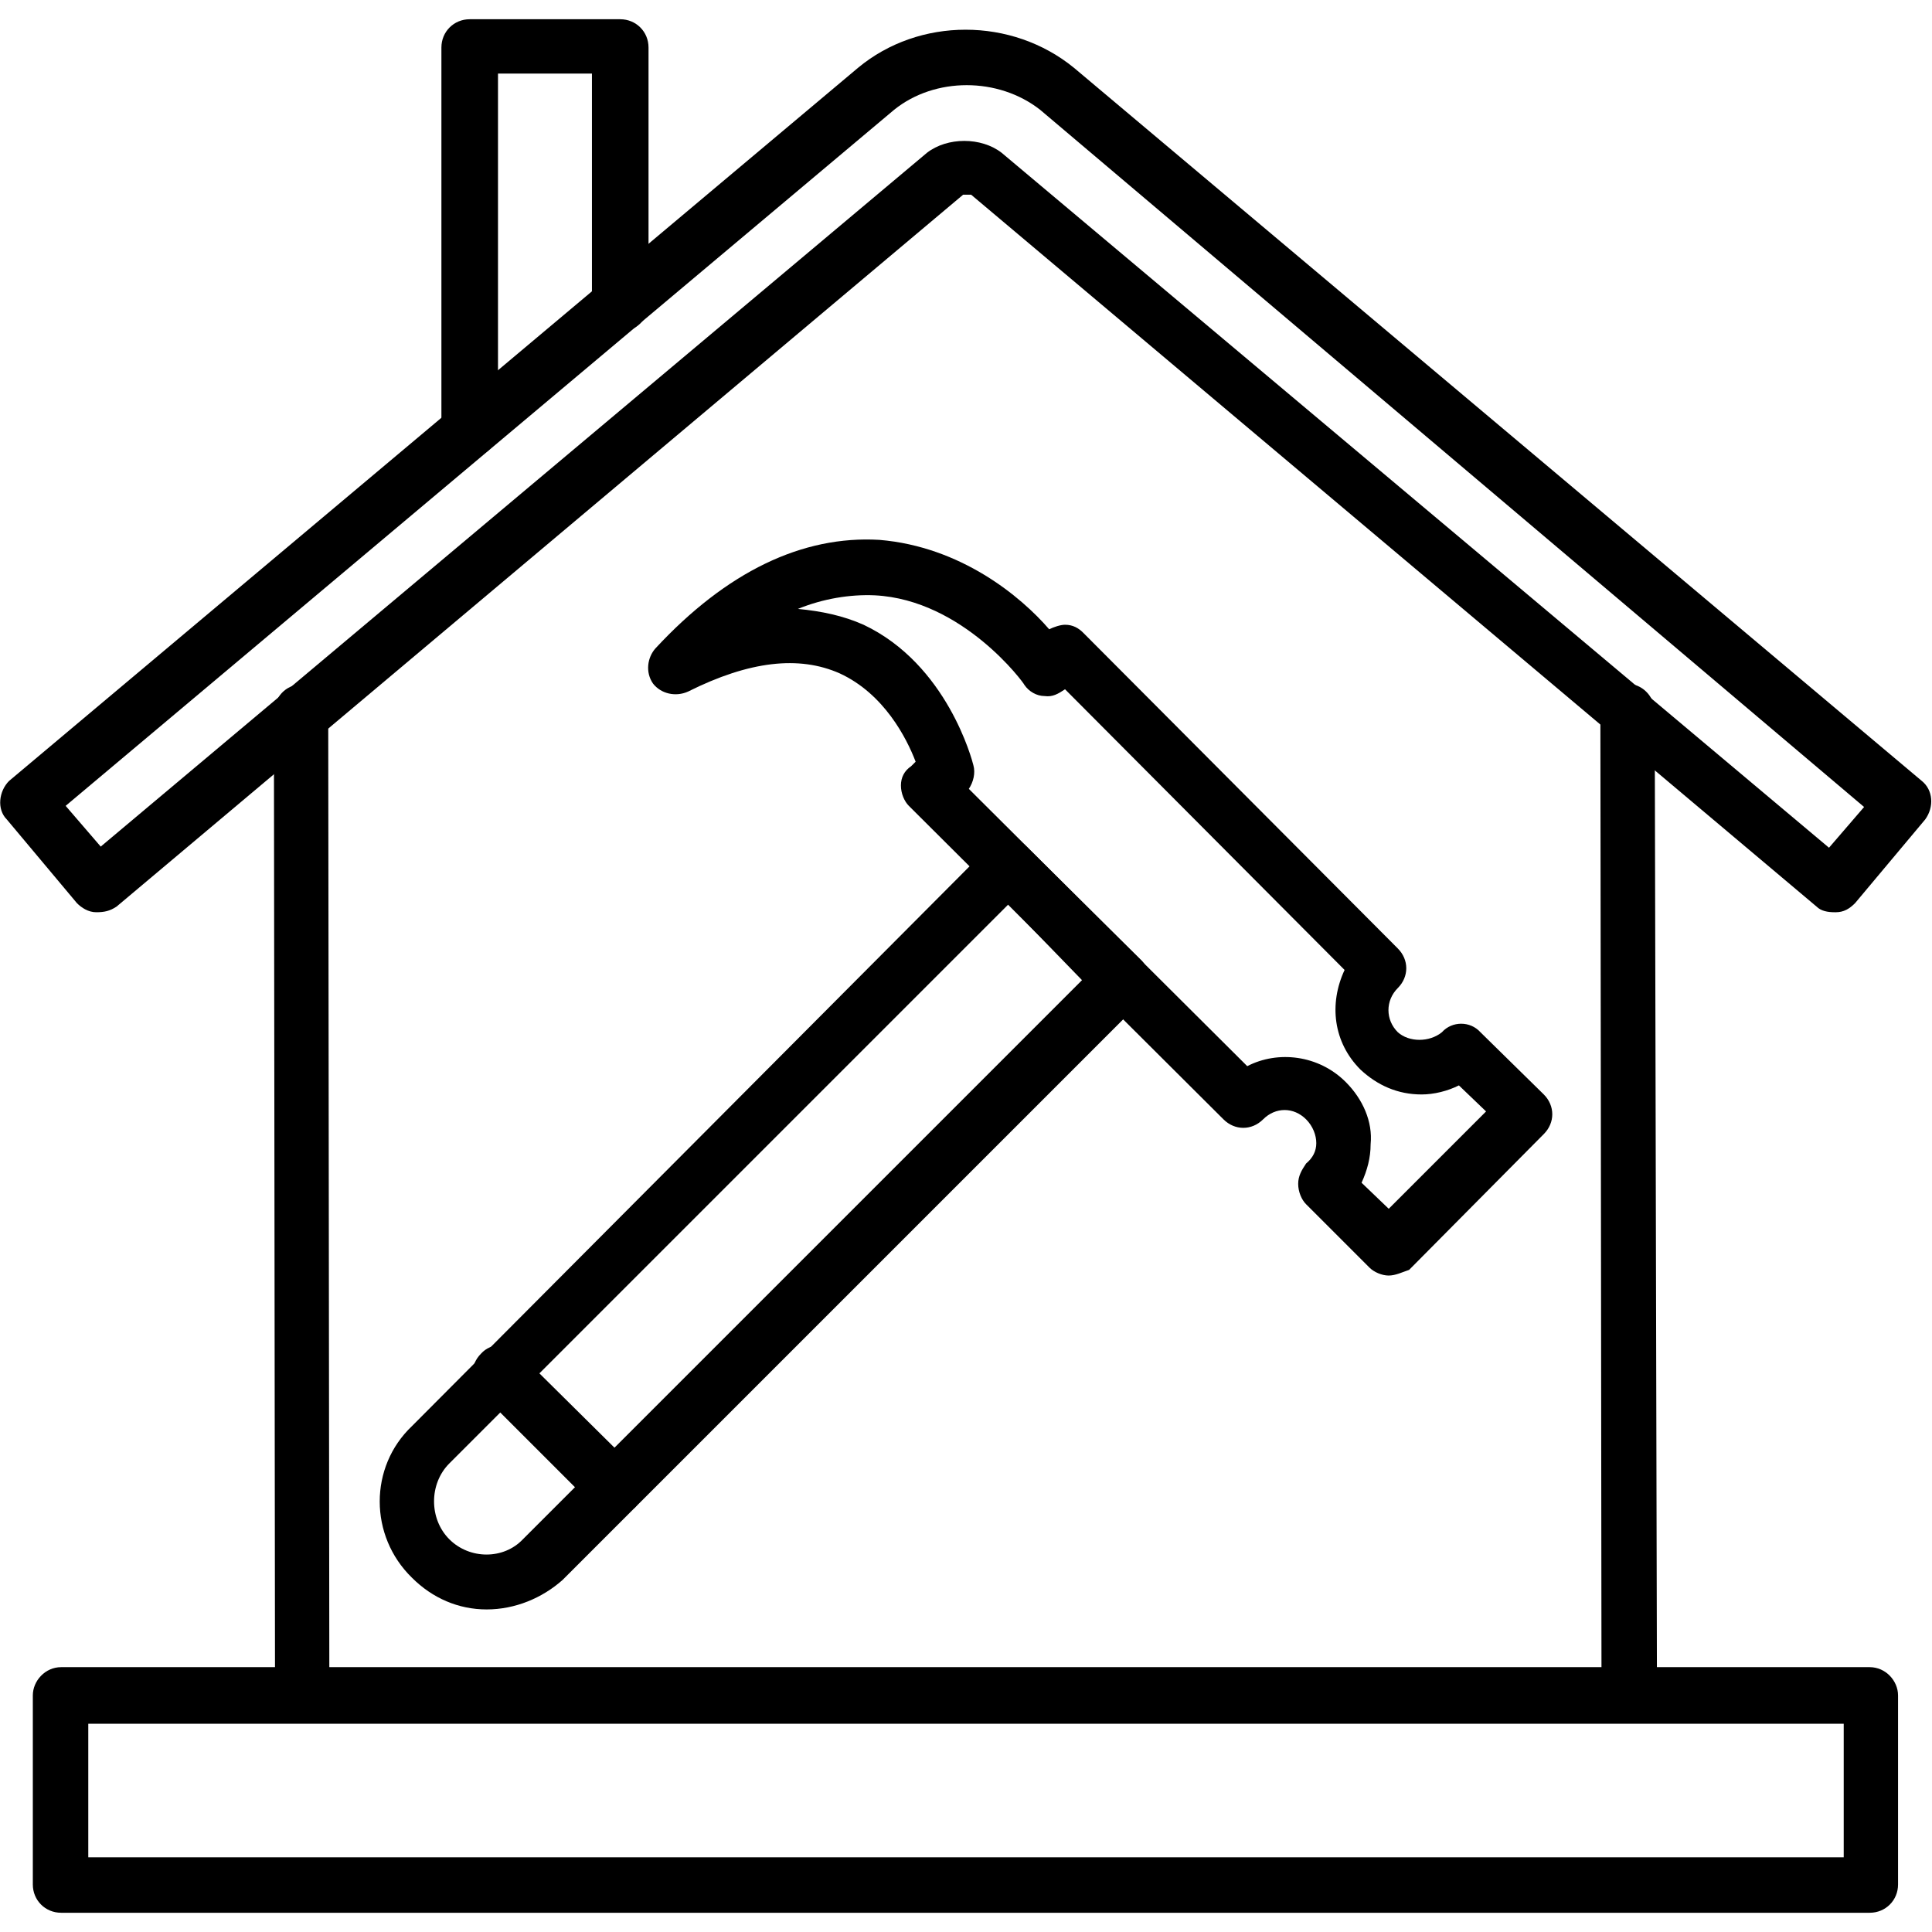
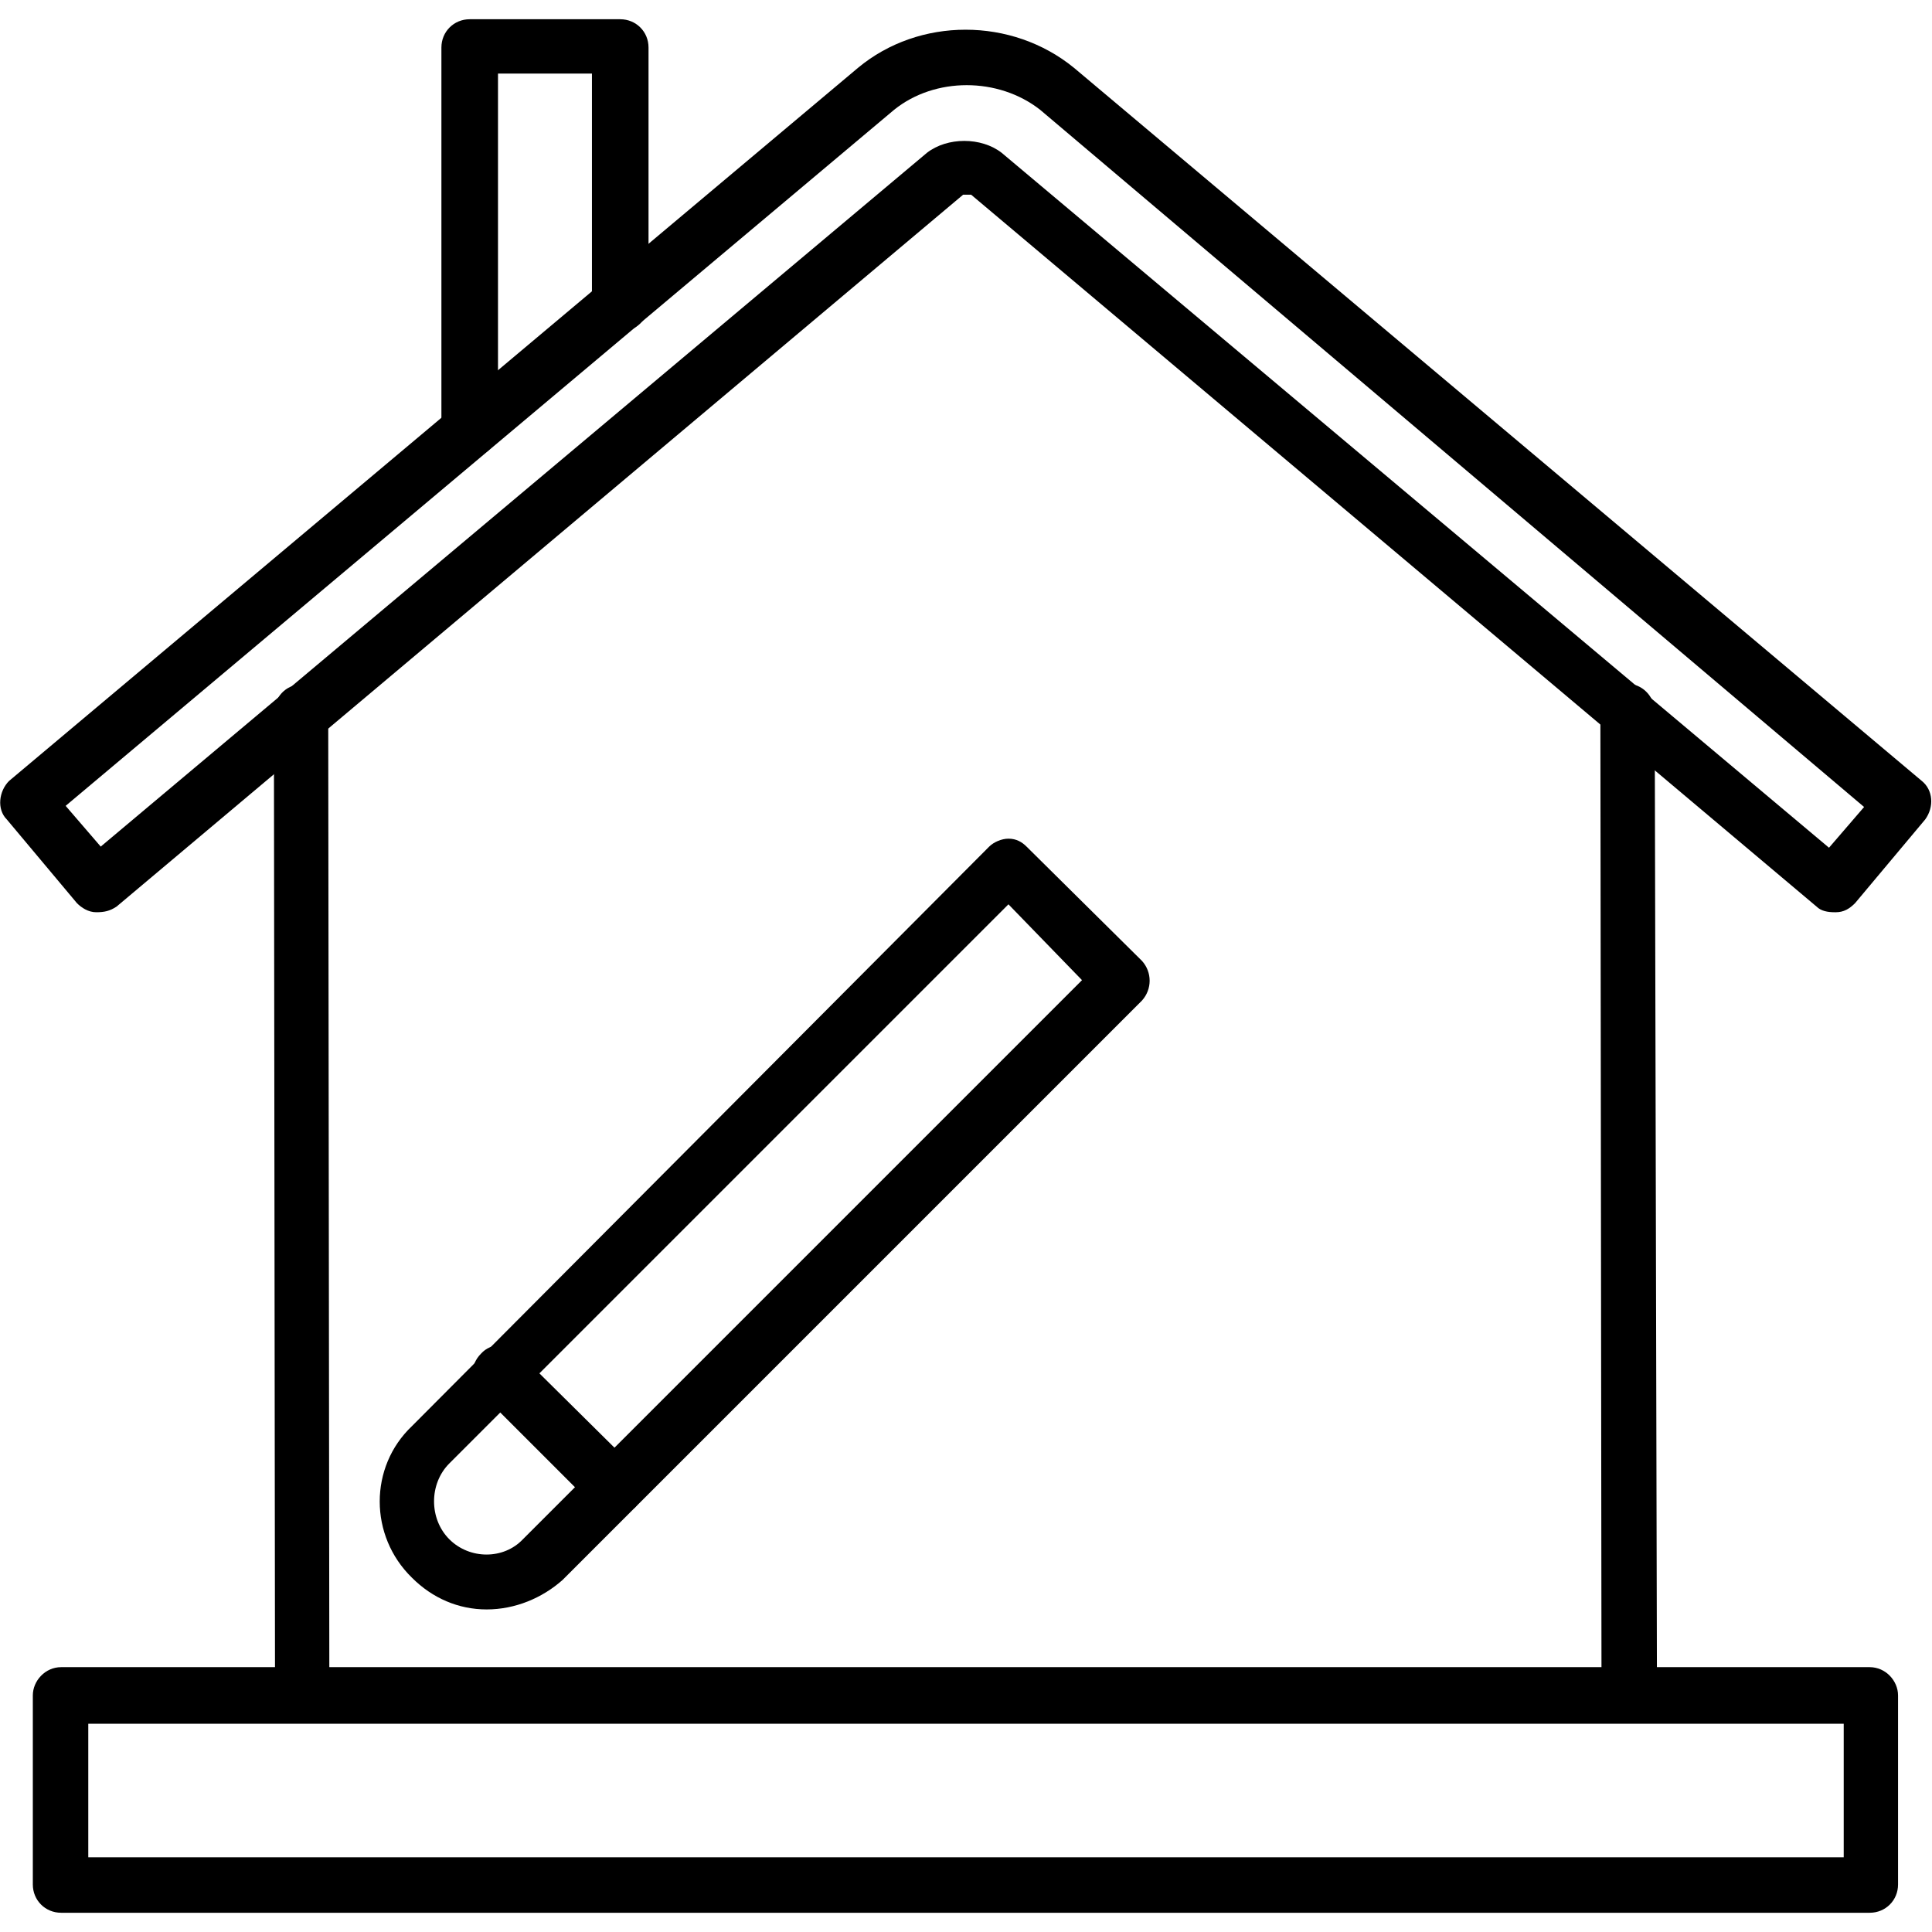
<svg xmlns="http://www.w3.org/2000/svg" clip-rule="evenodd" fill-rule="evenodd" height="512" image-rendering="optimizeQuality" shape-rendering="geometricPrecision" text-rendering="geometricPrecision" viewBox="0 0 1707 1707" width="512">
  <g id="Layer_x0020_1">
    <g id="_610396448">
      <g>
        <g>
          <path d="m1621 806c-6 0-12-1-16-5l-747-629c-2 0-6 0-7 0l-748 629c-6 4-11 5-18 5s-13-4-17-8l-62-74c-9-9-7-25 2-34l750-630c54-45 136-45 191 0l749 630c10 8 11 23 3 34l-62 74c-5 5-10 8-17 8 0 0 0 0-1 0zm-1563-94 31 36 730-613c18-14 48-14 66 0l731 614 31-36-728-616c-37-29-93-29-129 0z" />
        </g>
        <g>
          <path d="m268 1522c-14 0-24-11-25-24l-1-868c0-14 11-25 23-25 14 0 24 11 25 24l1 868c0 14-11 25-23 25zm1172 0c-14 0-23-11-25-24l-1-869c0-14 11-25 23-25 14 0 24 11 25 23l2 870c0 14-11 25-24 25z" />
        </g>
        <g>
          <path d="m1652 1690h-1598c-14 0-25-11-25-25v-167c0-13 11-25 25-25h1598c14 0 25 12 25 25v167c0 14-11 25-25 25zm-1574-49h1551v-118h-1551z" />
        </g>
        <g>
          <g>
-             <path d="m1227 1127c-6 0-13-3-17-7l-56-56c-4-4-7-11-7-18s3-12 7-18c6-5 9-11 9-18s-3-15-9-21c-11-11-27-11-38 0-10 10-25 10-35 0l-278-277c-4-4-7-11-7-18s3-13 9-17l4-4c-8-21-28-60-67-78-36-16-80-11-134 16-11 5-24 2-31-7-7-10-5-23 2-31 63-68 130-100 198-96 72 6 125 50 150 79 4-2 10-4 14-4 7 0 12 3 16 7l278 279c10 10 10 25 0 35-11 11-11 28 0 39 10 9 28 9 39 0 9-10 25-10 34 0l56 55c10 10 10 25 0 35l-119 120c-6 2-12 5-18 5zm-24-82 24 23 86-86-24-23c-10 5-22 8-33 8-21 0-39-8-54-22-24-24-28-58-14-88l-247-248c-6 4-11 7-18 6-7 0-14-4-18-10 0-1-54-75-132-79-22-1-46 3-68 12 21 2 40 6 58 14 74 35 96 120 97 124 2 7 0 15-4 21l246 245c27-14 63-10 87 14 15 15 24 35 22 55 0 12-3 23-8 34z" />
-           </g>
+             </g>
          <g>
            <path d="m430 1422c-25 0-48-10-66-28-38-37-38-98 0-134l510-512c4-4 11-7 17-7 7 0 12 3 16 7l102 101c9 10 9 25 0 35l-512 512c-18 16-42 26-67 26zm461-623-494 494c-18 18-18 49 0 67s48 18 65 0l494-494z" />
          </g>
          <g>
            <path d="m543 1339c-6 0-13-3-17-7l-101-101c-10-10-10-25 0-35 9-10 25-10 34 0l102 101c9 10 9 25 0 35-6 4-11 7-18 7z" />
          </g>
        </g>
        <g>
          <path d="m415 404c-14 0-25-11-25-25v-337c0-14 11-25 25-25h133c14 0 25 11 25 25v226c0 14-11 25-25 25s-25-11-25-25v-203h-83v315c0 13-11 24-25 24z" />
        </g>
      </g>
    </g>
  </g>
</svg>